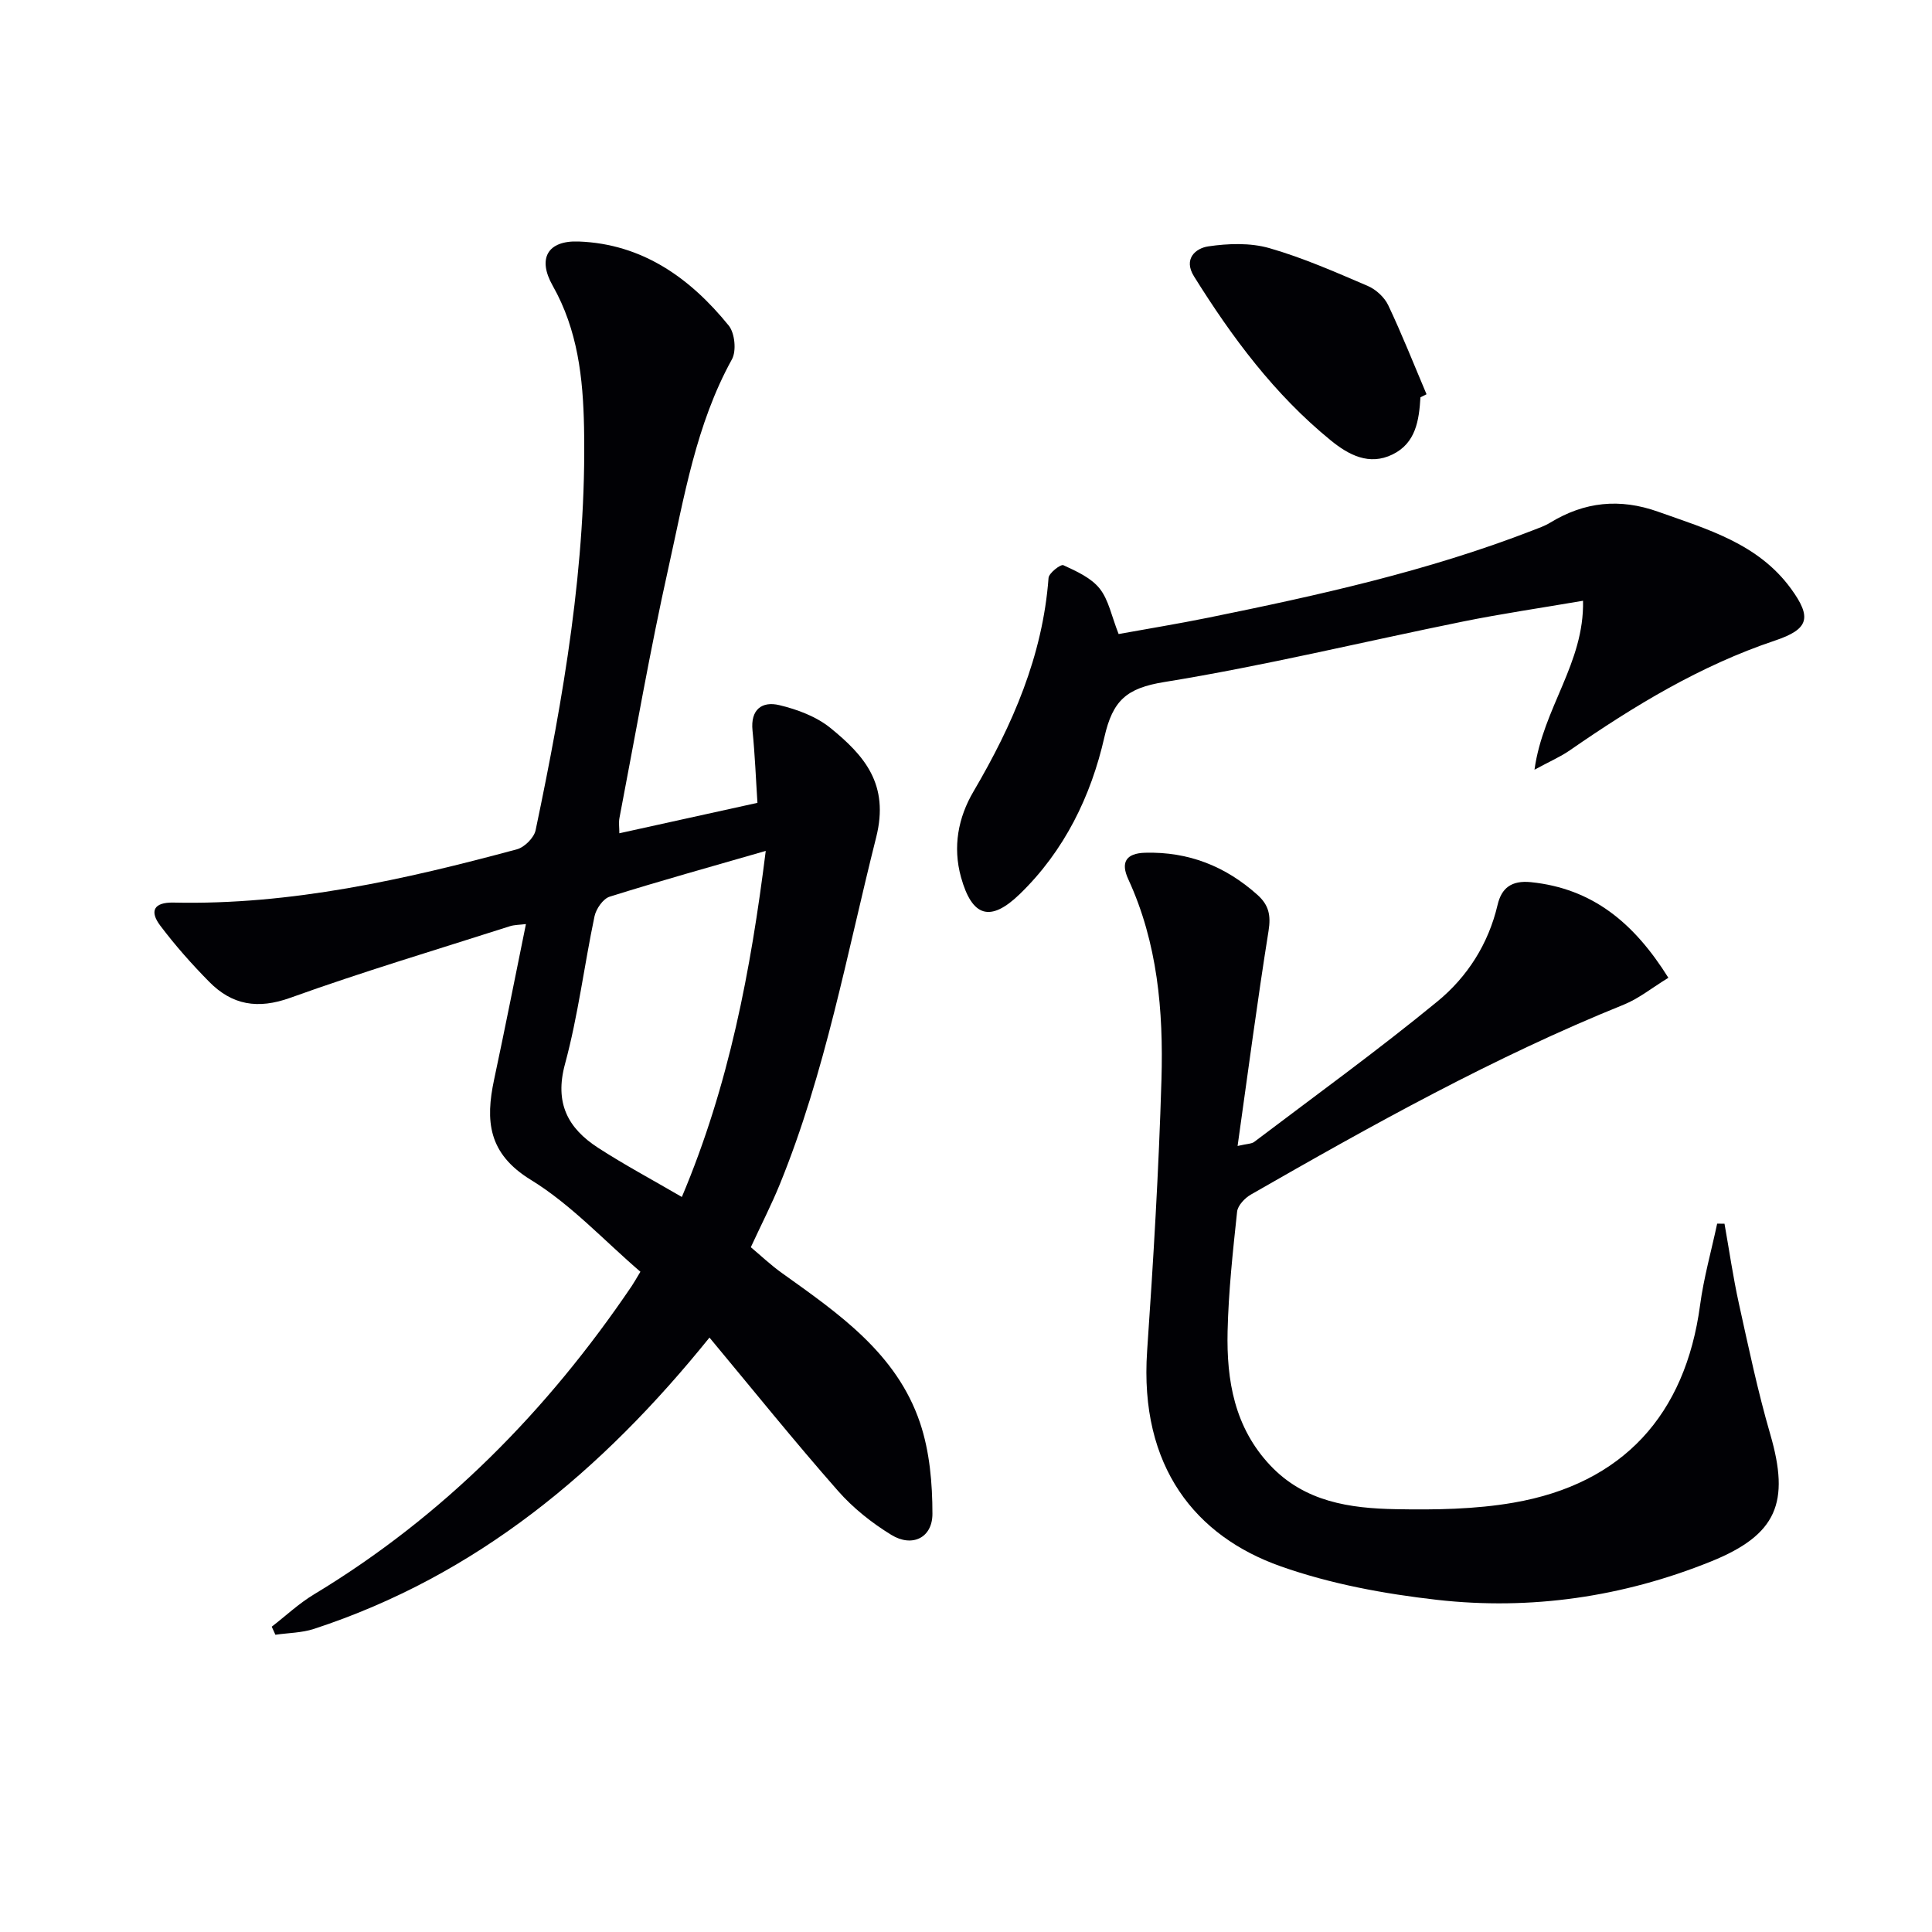
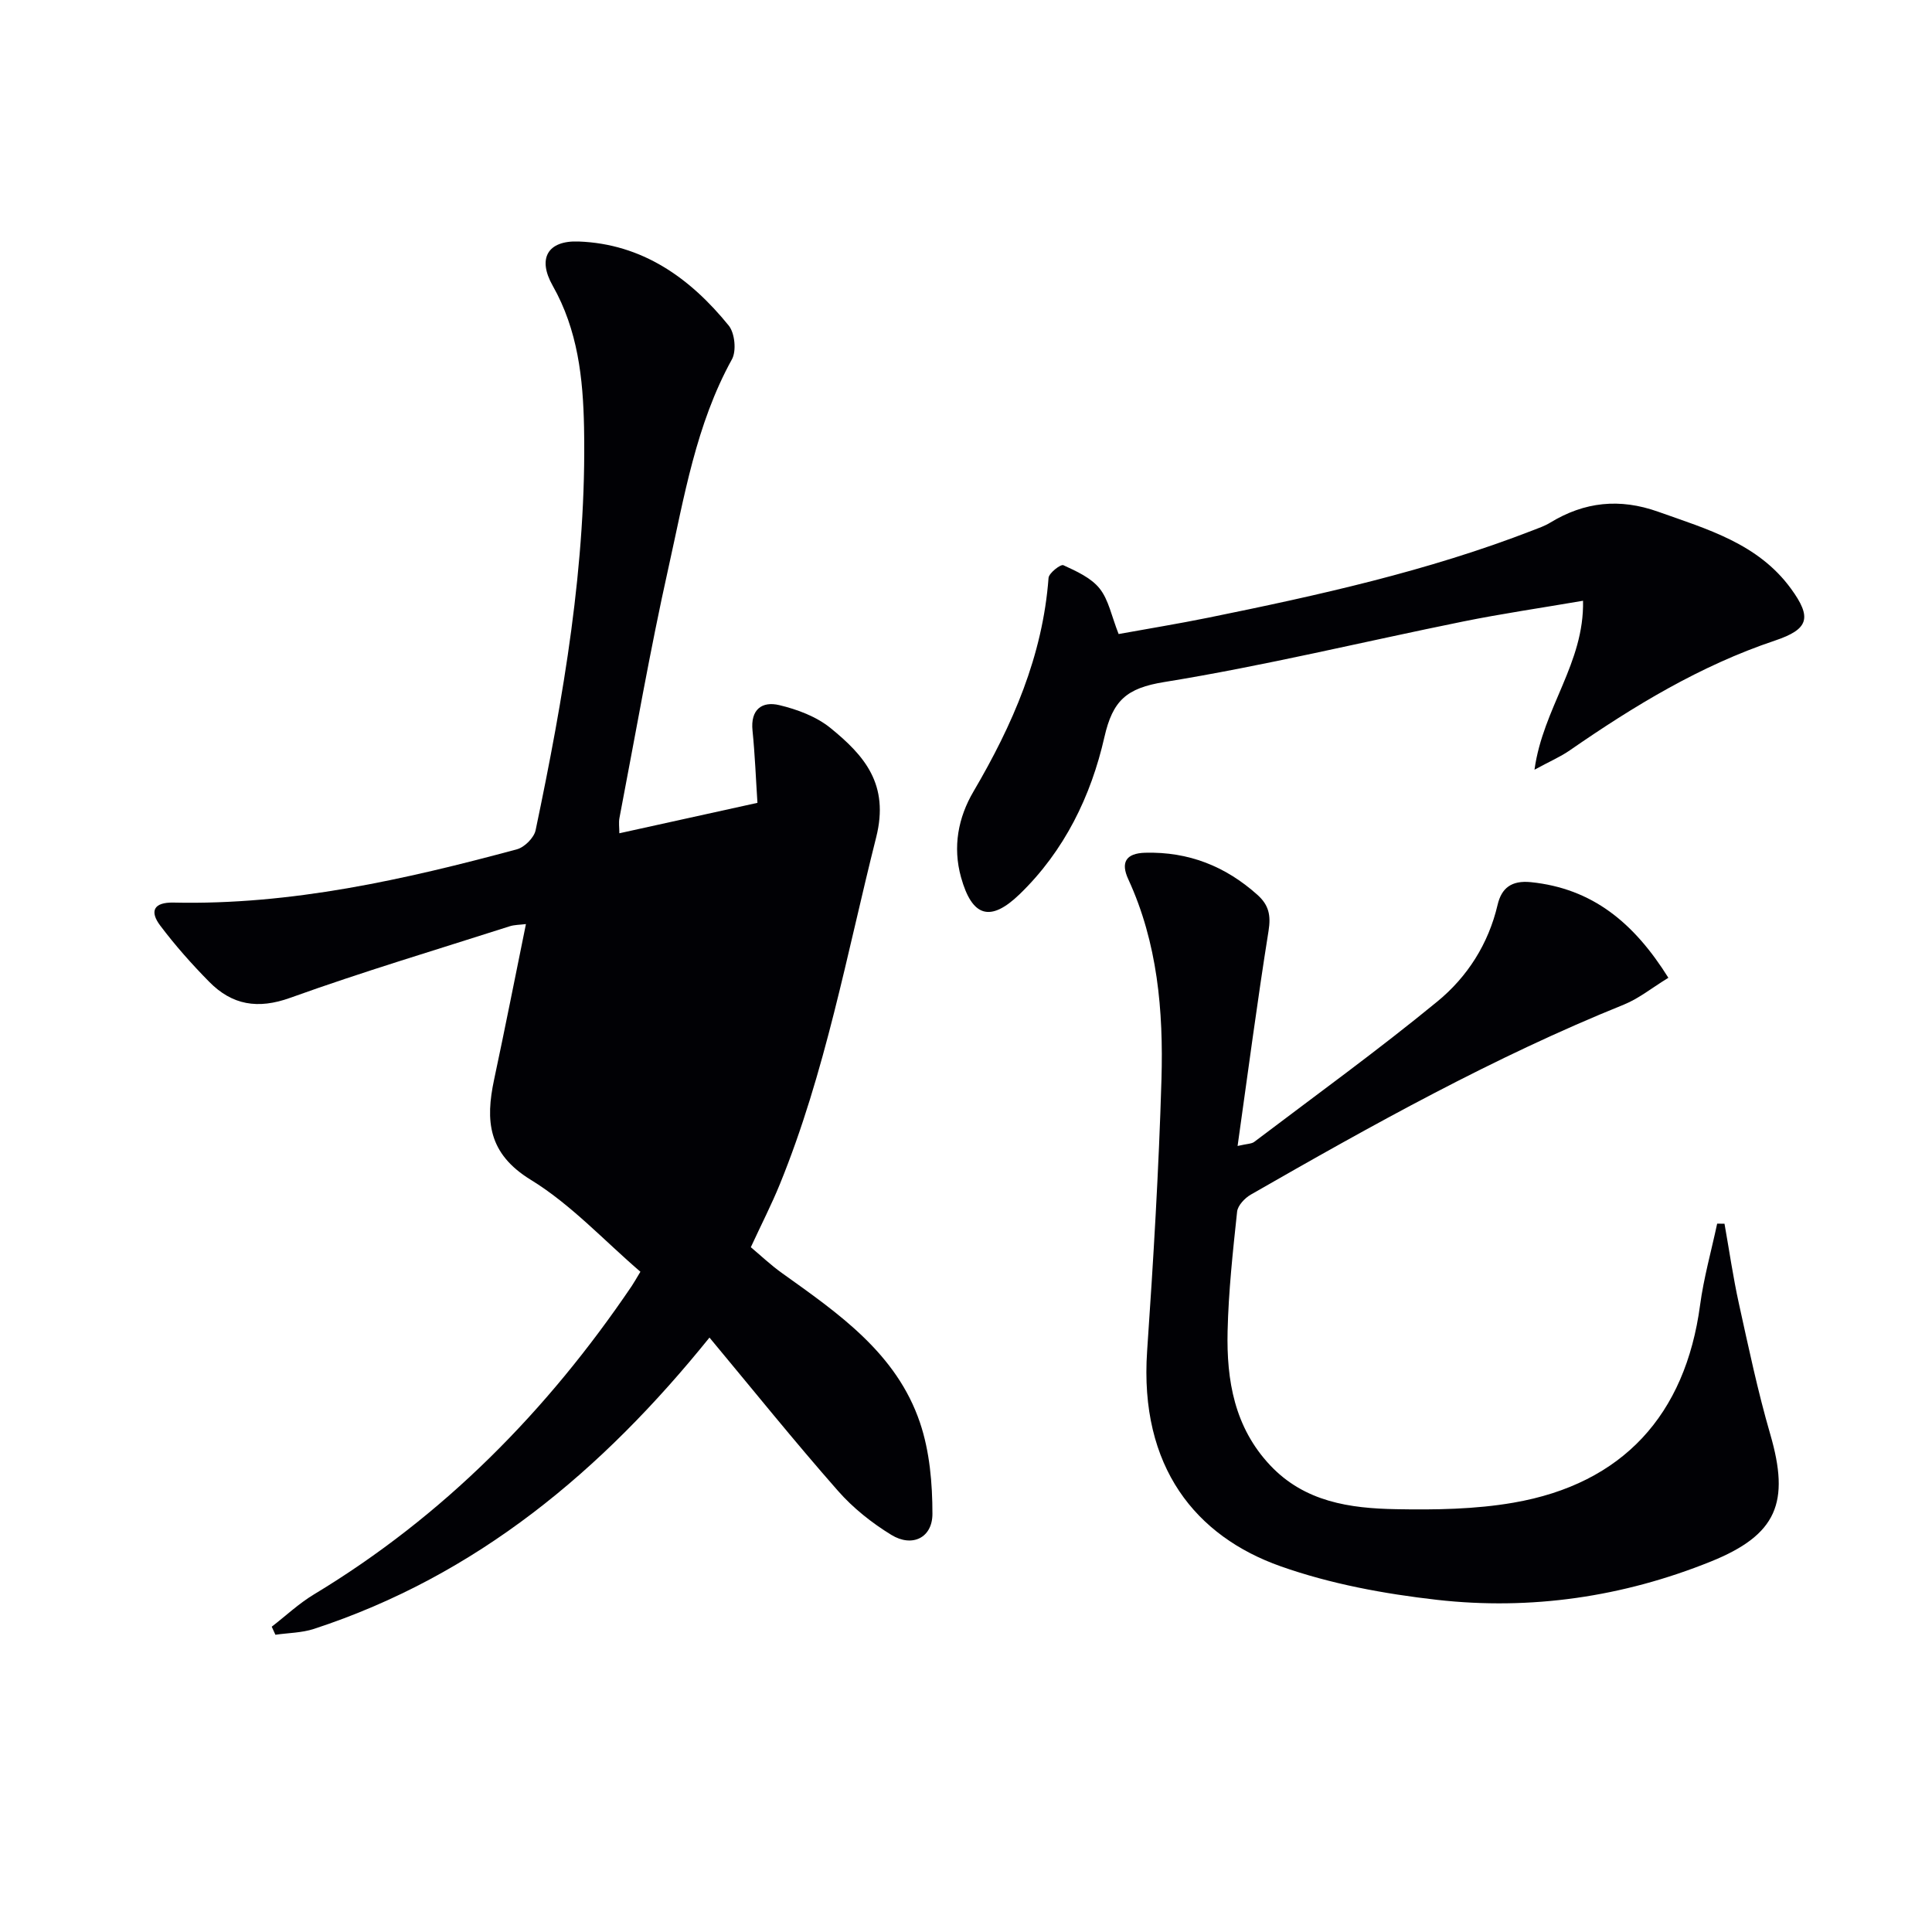
<svg xmlns="http://www.w3.org/2000/svg" enable-background="new 0 0 400 400" viewBox="0 0 400 400">
  <g fill="#010105">
-     <path d="m146.89 276.93c-22.21 27.54-48.15 49.27-81.9 60.32-2.52.82-5.3.82-7.97 1.21-.25-.56-.51-1.11-.76-1.67 2.9-2.24 5.61-4.8 8.73-6.68 26.86-16.21 48.29-37.99 65.79-63.83.46-.68.85-1.4 1.81-2.98-7.5-6.43-14.37-13.93-22.71-19.04-8.84-5.43-9.4-12.21-7.58-20.75 2.25-10.54 4.33-21.11 6.59-32.19-1.28.16-2.36.14-3.34.45-15.17 4.86-30.46 9.42-45.44 14.81-6.74 2.43-12.06 1.51-16.81-3.32-3.6-3.65-7.04-7.53-10.12-11.62-2.23-2.95-1.41-4.86 2.75-4.77 24.34.54 47.81-4.75 71.09-11.03 1.57-.42 3.54-2.39 3.87-3.94 5.77-27.51 10.58-55.16 10.03-83.42-.2-10.18-1.29-20.14-6.49-29.33-3.21-5.66-1.03-9.39 5.37-9.15 13.19.49 23.08 7.55 31.07 17.4 1.27 1.56 1.63 5.25.67 6.99-7.45 13.5-9.88 28.5-13.15 43.18-3.83 17.16-6.82 34.51-10.14 51.79-.18.95-.02 1.96-.02 3.16 9.41-2.07 18.69-4.12 28.59-6.3-.32-4.86-.51-9.92-1.02-14.96-.45-4.38 1.97-6.13 5.55-5.27 3.73.89 7.69 2.37 10.61 4.75 7 5.7 12.21 11.63 9.44 22.63-6.08 24.12-10.5 48.66-19.95 71.83-1.69 4.15-3.75 8.16-6 13.02 1.96 1.64 4.08 3.66 6.43 5.34 11.7 8.37 23.75 16.62 28.6 31.01 2 5.93 2.57 12.55 2.57 18.86 0 4.97-4.21 6.99-8.51 4.35-4.05-2.48-7.94-5.57-11.06-9.13-9.01-10.24-17.56-20.87-26.59-31.72zm-5.72-29.11c9.76-23.09 14.27-46.87 17.37-71.65-11.39 3.29-21.91 6.21-32.32 9.48-1.36.43-2.8 2.51-3.13 4.05-2.14 10.19-3.4 20.6-6.12 30.62-2.18 8.06.6 13.27 6.86 17.32 5.42 3.51 11.13 6.56 17.34 10.18z" />
+     <path d="m146.89 276.93c-22.21 27.54-48.15 49.27-81.9 60.32-2.52.82-5.3.82-7.97 1.21-.25-.56-.51-1.11-.76-1.67 2.9-2.24 5.61-4.8 8.73-6.68 26.86-16.21 48.29-37.99 65.79-63.83.46-.68.85-1.4 1.81-2.98-7.5-6.43-14.37-13.93-22.71-19.04-8.84-5.43-9.4-12.21-7.58-20.75 2.25-10.54 4.33-21.11 6.59-32.19-1.28.16-2.36.14-3.34.45-15.17 4.86-30.46 9.42-45.44 14.81-6.74 2.43-12.06 1.51-16.81-3.32-3.6-3.65-7.04-7.53-10.12-11.62-2.23-2.95-1.41-4.86 2.75-4.77 24.34.54 47.81-4.75 71.09-11.03 1.57-.42 3.54-2.39 3.87-3.94 5.77-27.51 10.58-55.16 10.03-83.42-.2-10.18-1.29-20.14-6.49-29.33-3.21-5.66-1.03-9.39 5.37-9.15 13.19.49 23.08 7.55 31.07 17.4 1.27 1.56 1.63 5.25.67 6.99-7.45 13.5-9.88 28.5-13.15 43.18-3.83 17.16-6.82 34.51-10.14 51.79-.18.95-.02 1.96-.02 3.16 9.41-2.07 18.69-4.12 28.59-6.3-.32-4.86-.51-9.92-1.02-14.96-.45-4.38 1.97-6.13 5.55-5.27 3.73.89 7.69 2.37 10.61 4.75 7 5.7 12.21 11.63 9.44 22.63-6.08 24.12-10.5 48.66-19.95 71.83-1.69 4.15-3.75 8.16-6 13.02 1.96 1.64 4.08 3.66 6.43 5.34 11.7 8.37 23.75 16.62 28.6 31.01 2 5.93 2.57 12.55 2.57 18.86 0 4.97-4.21 6.99-8.51 4.35-4.05-2.48-7.94-5.57-11.06-9.13-9.01-10.24-17.56-20.87-26.59-31.72zm-5.72-29.11z" />
    <path d="m345.42 202.44c-3.39 2.07-6.1 4.29-9.21 5.55-26.9 10.86-52.15 24.95-77.24 39.34-1.25.72-2.7 2.25-2.84 3.53-.88 8.24-1.78 16.51-1.97 24.78-.23 10.14 1.41 19.86 8.81 27.73 7.15 7.6 16.53 8.92 26.06 9.09 8.11.15 16.38.03 24.34-1.35 22.6-3.91 35.56-18.16 38.61-40.88.76-5.69 2.34-11.26 3.54-16.89.51.01 1.02.01 1.52.02.98 5.5 1.77 11.04 2.97 16.49 2 9.07 3.91 18.18 6.5 27.09 4.1 14.12 1.44 20.82-12.33 26.37-18.17 7.32-37.23 10.11-56.65 7.92-10.94-1.24-22.06-3.29-32.4-6.95-17.47-6.17-29.28-20.48-27.63-44.57 1.29-18.74 2.42-37.5 2.97-56.27.41-14.15-.8-28.23-6.88-41.42-1.57-3.42-.55-5.36 3.53-5.47 8.94-.23 16.57 2.77 23.21 8.71 2.38 2.13 2.82 4.26 2.31 7.47-2.33 14.55-4.24 29.17-6.41 44.53 2.02-.47 2.91-.43 3.45-.85 12.7-9.62 25.62-18.97 37.92-29.07 6.18-5.07 10.56-11.89 12.46-20 .81-3.47 2.86-5.1 6.88-4.7 12.71 1.3 21.32 8.35 28.48 19.8z" />
    <path d="m317.7 159.36c1.77-12.82 10.33-22.05 10.05-34.98-8.68 1.49-16.81 2.67-24.85 4.3-20.62 4.18-41.11 9.17-61.86 12.53-7.8 1.26-10.66 3.8-12.39 11.42-2.77 12.19-8.27 23.53-17.53 32.49-6.09 5.89-9.86 4.73-12.15-3.49-1.76-6.32-.57-12.4 2.57-17.74 8.09-13.78 14.34-28.07 15.55-44.24.08-1.01 2.52-2.89 3.07-2.63 2.7 1.24 5.72 2.6 7.5 4.82 1.88 2.35 2.47 5.73 3.94 9.43 6-1.09 12.32-2.12 18.58-3.39 22.76-4.63 45.41-9.63 67.15-18.07 1.24-.48 2.52-.92 3.64-1.61 7.09-4.32 14.38-5.08 22.31-2.26 10.19 3.63 20.69 6.58 27.51 15.92 4.41 6.04 3.7 8.41-3.32 10.77-15.45 5.18-29.17 13.52-42.46 22.72-1.9 1.32-4.07 2.25-7.31 4.01z" />
-     <path d="m294.09 82.25c-.29 4.74-.94 9.48-5.78 11.84-4.85 2.37-9.1.1-12.81-2.93-11.62-9.47-20.43-21.33-28.3-33.95-2.24-3.59.31-5.81 2.96-6.2 4.13-.61 8.68-.77 12.64.36 6.98 2 13.7 4.97 20.4 7.84 1.69.73 3.44 2.34 4.22 3.99 2.86 6.04 5.32 12.27 7.93 18.43-.42.21-.84.42-1.26.62z" />
  </g>
</svg>